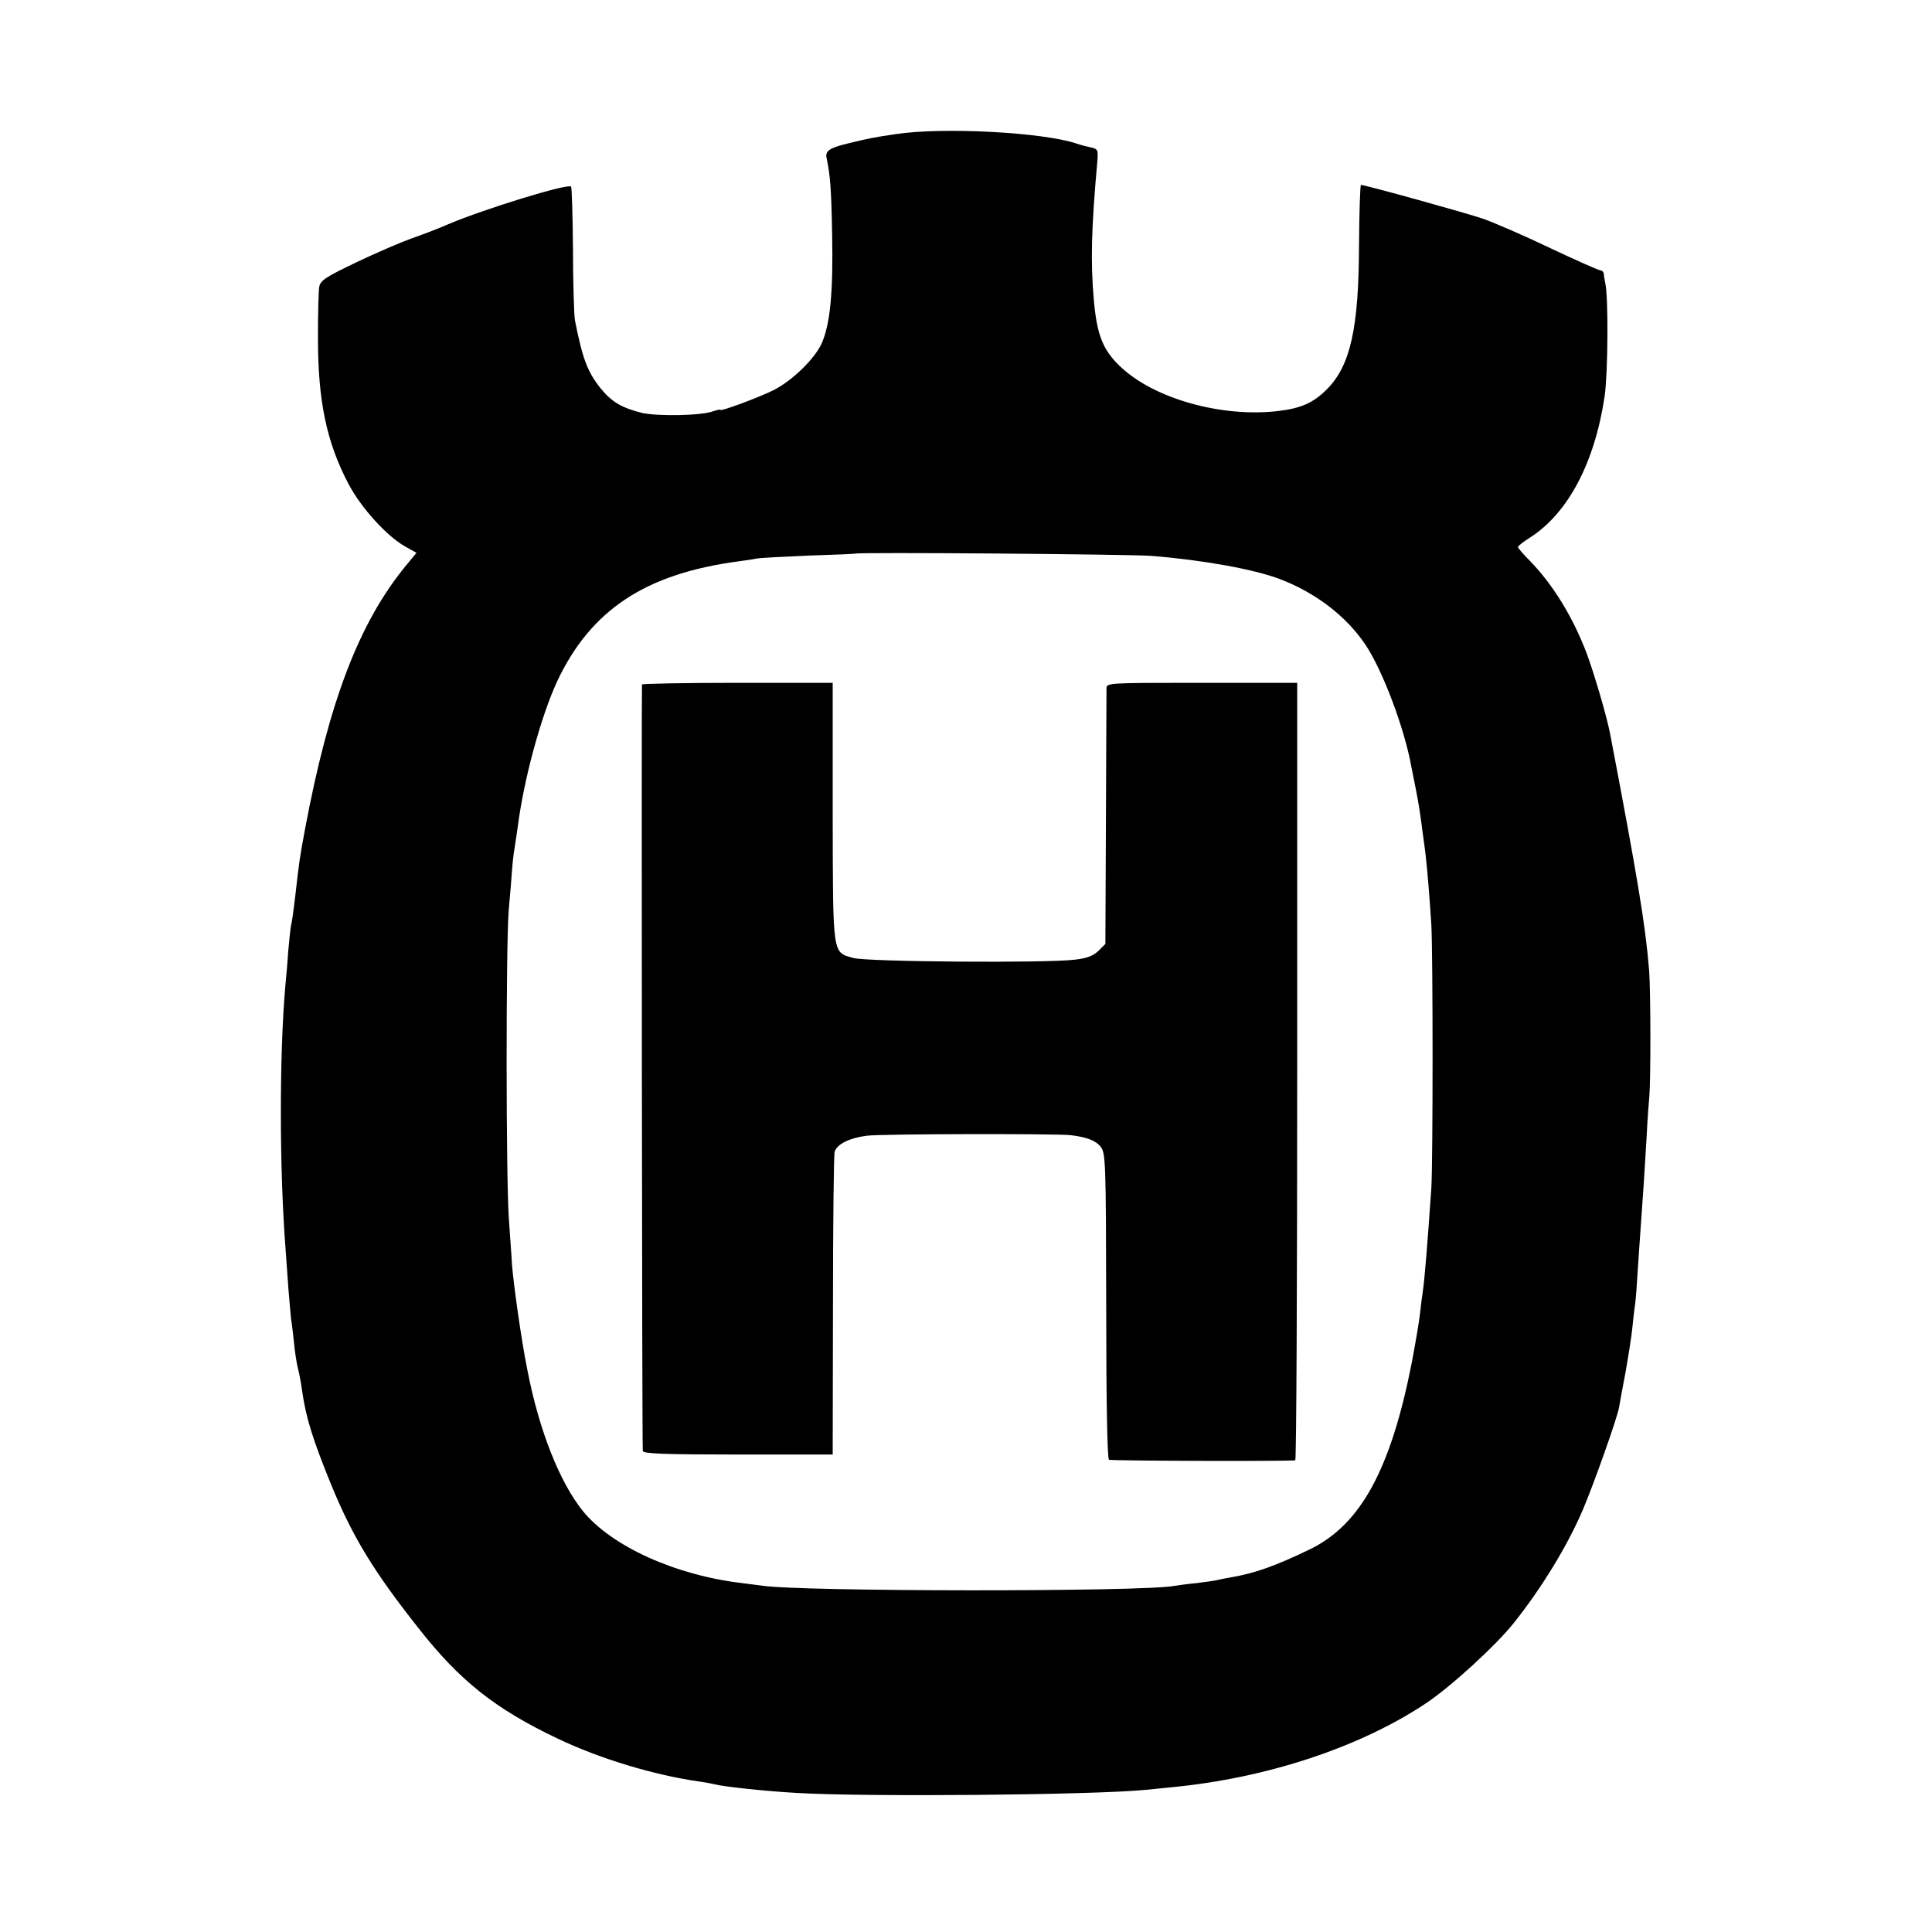
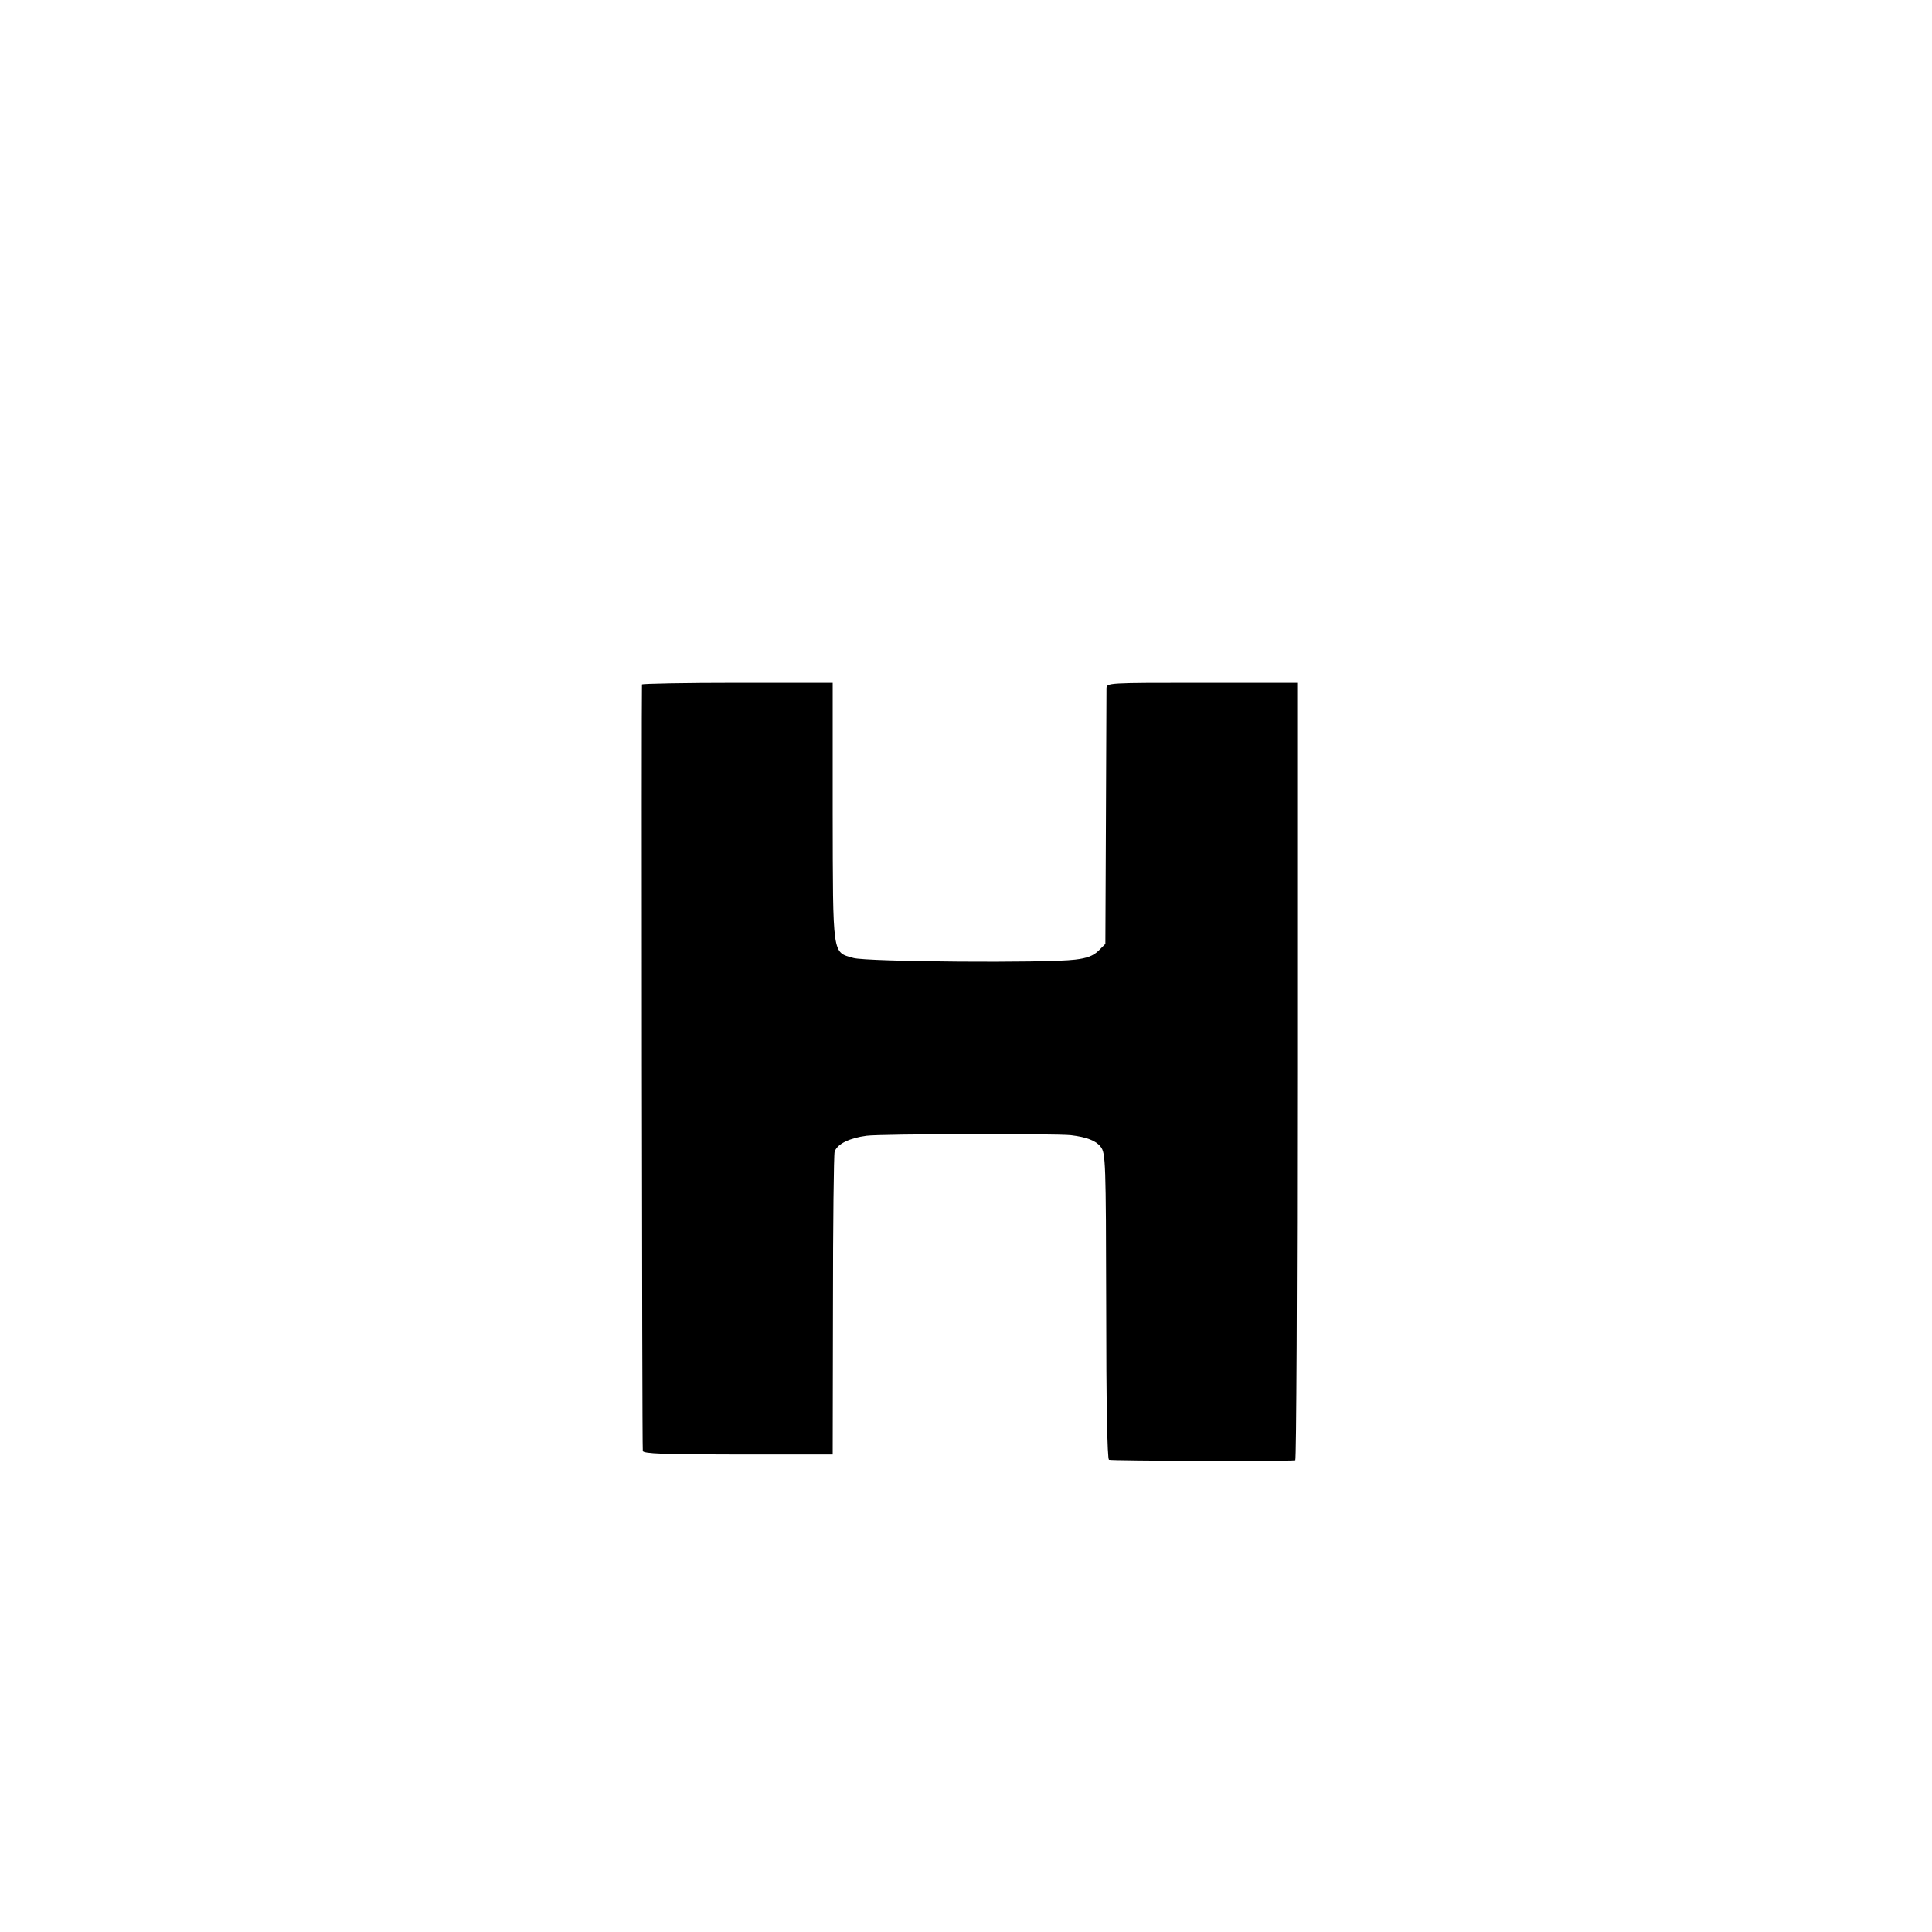
<svg xmlns="http://www.w3.org/2000/svg" version="1" width="933.333" height="933.333" viewBox="0 0 700 700">
-   <path d="M324.5 48.6c-8.1 1.2-9.6 1.5-17.4 3.4-6.6 1.6-8.2 2.7-7.6 5.3 1.3 6.3 1.7 10.7 2 27.7.4 20.8-.7 32.3-3.7 39.2-2.4 5.6-10.6 13.6-17.4 17.1-5.4 2.7-19.4 7.9-19.4 7.2 0-.2-1.2 0-2.6.5-4.1 1.6-20 1.9-25.8.6-7.2-1.8-10.9-3.9-14.9-8.8-4.8-6-6.6-10.6-9.4-24.8-.3-1.9-.7-13.5-.7-25.7-.1-12.2-.4-22.4-.7-22.7-1.2-1.2-31.4 8.1-44.4 13.6-3.8 1.7-10 4-13.7 5.3-3.6 1.3-12.5 5.1-19.6 8.5-10.9 5.2-13.1 6.6-13.5 8.8-.3 1.4-.5 9.7-.5 18.6 0 22.9 3.1 37.8 11.1 53 4.6 8.7 13.9 18.9 20.5 22.6l4.1 2.3-3.8 4.6c-17 20.7-27.9 49.2-36.6 95.6-1.9 10.2-2.1 11.5-3.5 24-.6 4.9-1.2 9.7-1.5 10.5-.2.8-.7 5.3-1.1 10-.3 4.7-.8 10.1-1 12-2.2 24.9-2.2 66.8.1 96 .2 2.5.6 8.8 1 14 .4 5.2.9 10.3 1 11.2.2.9.6 4.5 1 8 .3 3.5 1 7.9 1.5 9.8.5 1.9 1.1 5.3 1.4 7.5 1.4 10 3.8 17.8 10.7 34.7 7.7 18.7 15.3 31.2 31.6 51.8 14.9 19 27.8 29.2 50.3 39.9 15.5 7.4 35.2 13.3 51.5 15.6 2.2.3 4.7.8 5.5 1 2.8.8 18.5 2.5 29.5 3.1 24 1.5 107.2.8 126.5-1.1 1.9-.2 6.4-.6 10-1 34-3.3 67.6-14.4 91.4-30.2 9-5.9 25.7-21.2 32.1-29.3 10.2-12.8 19.5-28.1 25-41 4-9.4 12.4-33.1 13.1-37 .2-1.4 1.3-7.2 2.4-13 1-5.8 2.2-13.2 2.5-16.5.3-3.3.8-7.1 1-8.5.2-1.4.6-6.8.9-12 .4-5.2.8-12.4 1.1-16 .8-10.8 1.4-19.9 2.1-32 .3-6.3.8-13.1 1-15 .5-5.6.5-37.8-.1-45.5-1.3-16.2-4.2-33.6-14.1-85.5-1.2-6.4-5.9-22.3-8.6-29.5-5.1-13.3-12.3-24.9-20.5-33.3-2.4-2.4-4.3-4.6-4.3-5 0-.4 1.9-1.9 4.3-3.4 13.8-8.8 23.5-27.1 27.1-51.3 1.2-8.4 1.4-36.1.2-41-.2-1.1-.5-2.6-.5-3.3-.1-.6-.6-1.2-1.1-1.2-.6 0-8.8-3.6-18.3-8.1-9.4-4.5-20.3-9.2-24.2-10.6-6.1-2.1-42.9-12.3-44.4-12.3-.3 0-.6 9.8-.7 21.8-.1 30.2-3.1 43.7-11.7 52.3-4.8 4.8-9.2 6.8-17.4 7.8-20.6 2.5-45.4-4.5-57.5-16.2-6.3-6-8.4-11.5-9.5-24.2-1.2-13.6-.9-25.8 1.3-50.2.3-4 .2-4.3-2.4-4.9-1.5-.3-3.8-.9-5.2-1.4-12.3-4.1-48.5-6-65.5-3.4zM417 201.4c18.1 1.4 37.3 4.8 46.7 8.4 12.9 4.9 24 13.4 30.9 23.6 6.3 9.3 14.3 30.5 16.8 44.6.3 1.4 1 5 1.6 8 1 5.2 1.5 8.1 2.5 16 .3 1.9.7 5.3 1 7.5.6 5.1 1.5 15.9 2.1 25.5.6 10.7.6 85.9 0 95.5-1.4 20.2-2.4 32.7-3.1 37.5-.2 1.4-.7 4.9-1 7.9-.3 2.9-1.7 11-3 17.9-7.6 38.5-18.4 58.4-36.6 67.4-12.6 6.1-20.1 8.8-28.9 10.3-1.9.3-4.2.8-5 1-.8.2-4.2.7-7.5 1.1-3.3.3-6.9.8-8 1-11.4 2.2-136.5 2.1-149.5-.1-1.4-.2-4.5-.6-7-.9-24.1-2.8-47.4-13.3-57.8-26.1-8.4-10.4-15.9-29.3-20.1-51-2.2-10.8-5-30.9-5.6-38.3-.1-2.6-.7-9.9-1.1-16.2-1.1-14.3-1.1-99.1-.1-112 .5-5.2 1-11.8 1.2-14.5.2-2.8.6-6.4.9-8 .3-1.7.8-5.3 1.2-8 2.2-17.2 8.4-39.9 14.2-52.5 12.2-26 32-39.1 65.7-43.6 2.2-.3 5.1-.7 6.5-1 1.4-.3 9.9-.7 19-1.1 9.1-.3 16.6-.6 16.7-.7.7-.6 99.3.2 107.3.8z" />
  <path d="M232.6 248c-.2.5 0 275.3.3 277.7.1 1 7.7 1.3 34.5 1.3h34.3l.1-53.9c0-29.7.3-54.8.6-55.8.9-2.8 5.4-5 11.6-5.8 5.2-.7 68.6-.8 74-.2 5.8.7 9.1 2 10.8 4.2 1.8 2.3 1.9 5.3 2 57.6 0 35.4.4 55.4 1 55.8.8.4 63.5.6 67.5.2.4-.1.7-63.5.7-140.9V247.4h-34.5c-34.2 0-34.5 0-34.6 2 0 1.2-.1 22.5-.2 47.3l-.2 45.3-2.5 2.5c-1.9 1.8-4.1 2.7-8.5 3.2-10.3 1.3-75.4.8-80.3-.6-7.7-2.2-7.4-.2-7.5-52.9v-46.8h-34.4c-18.9 0-34.5.3-34.7.6z" />
</svg>